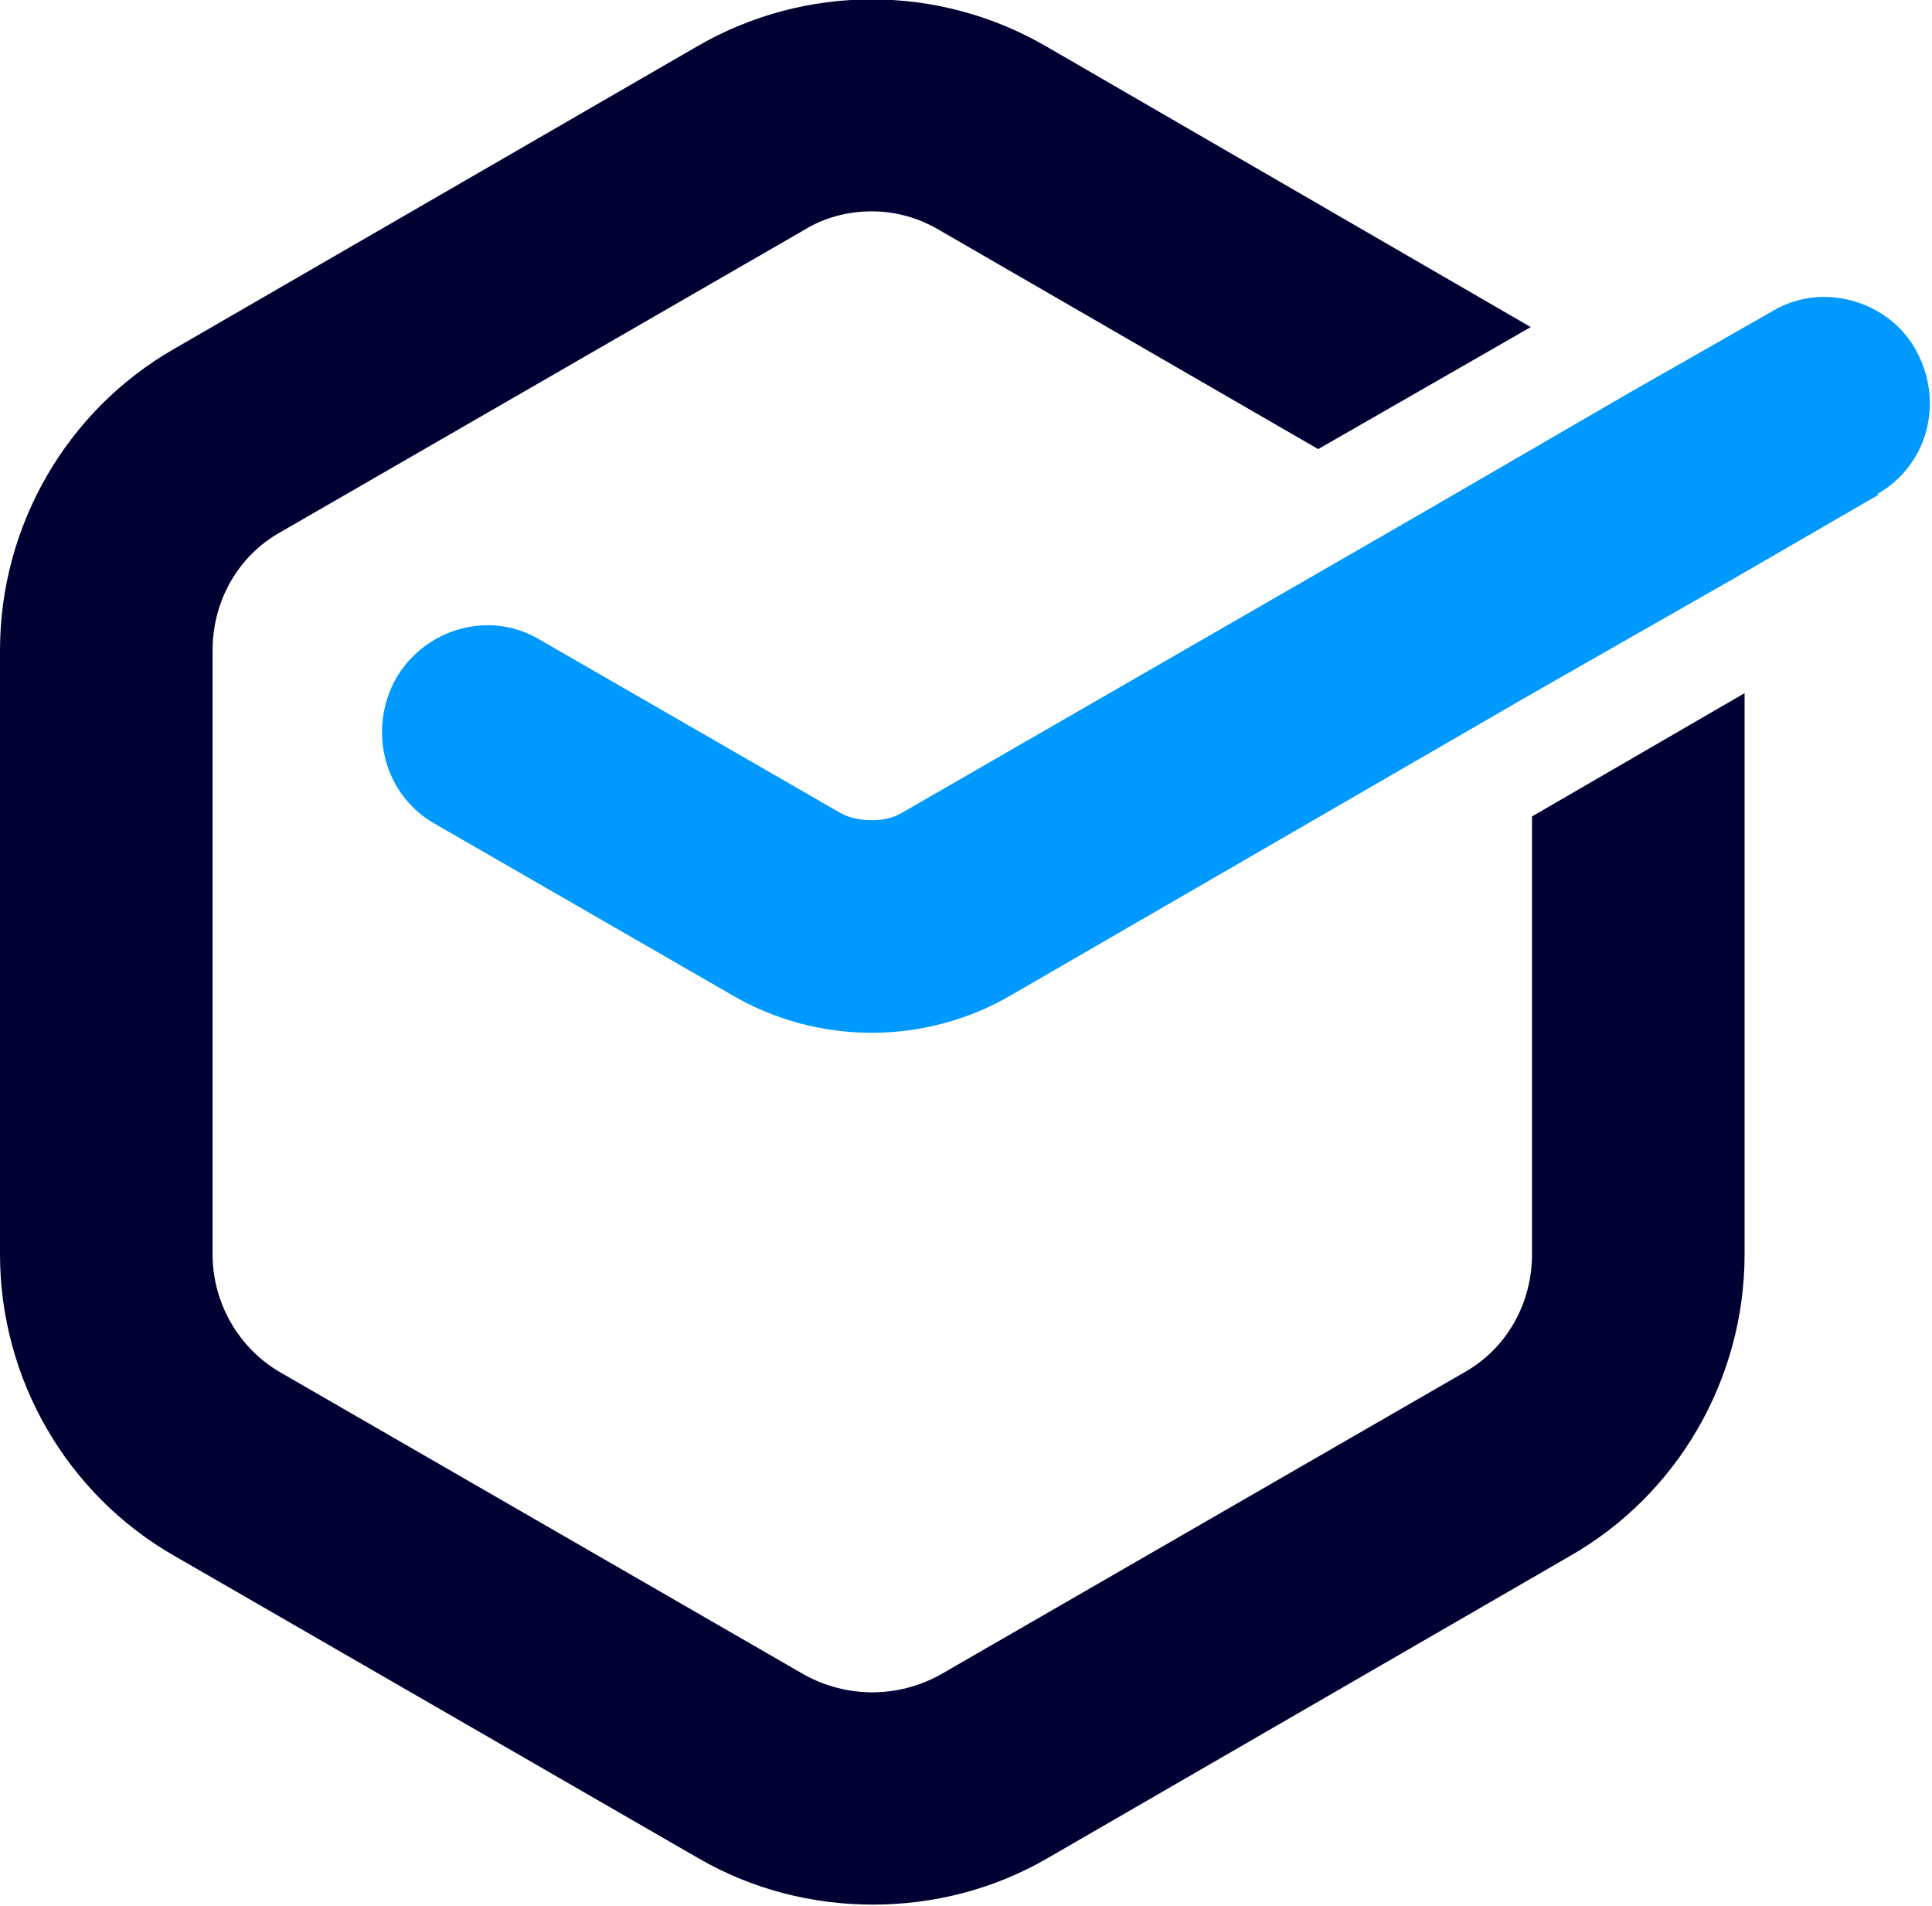
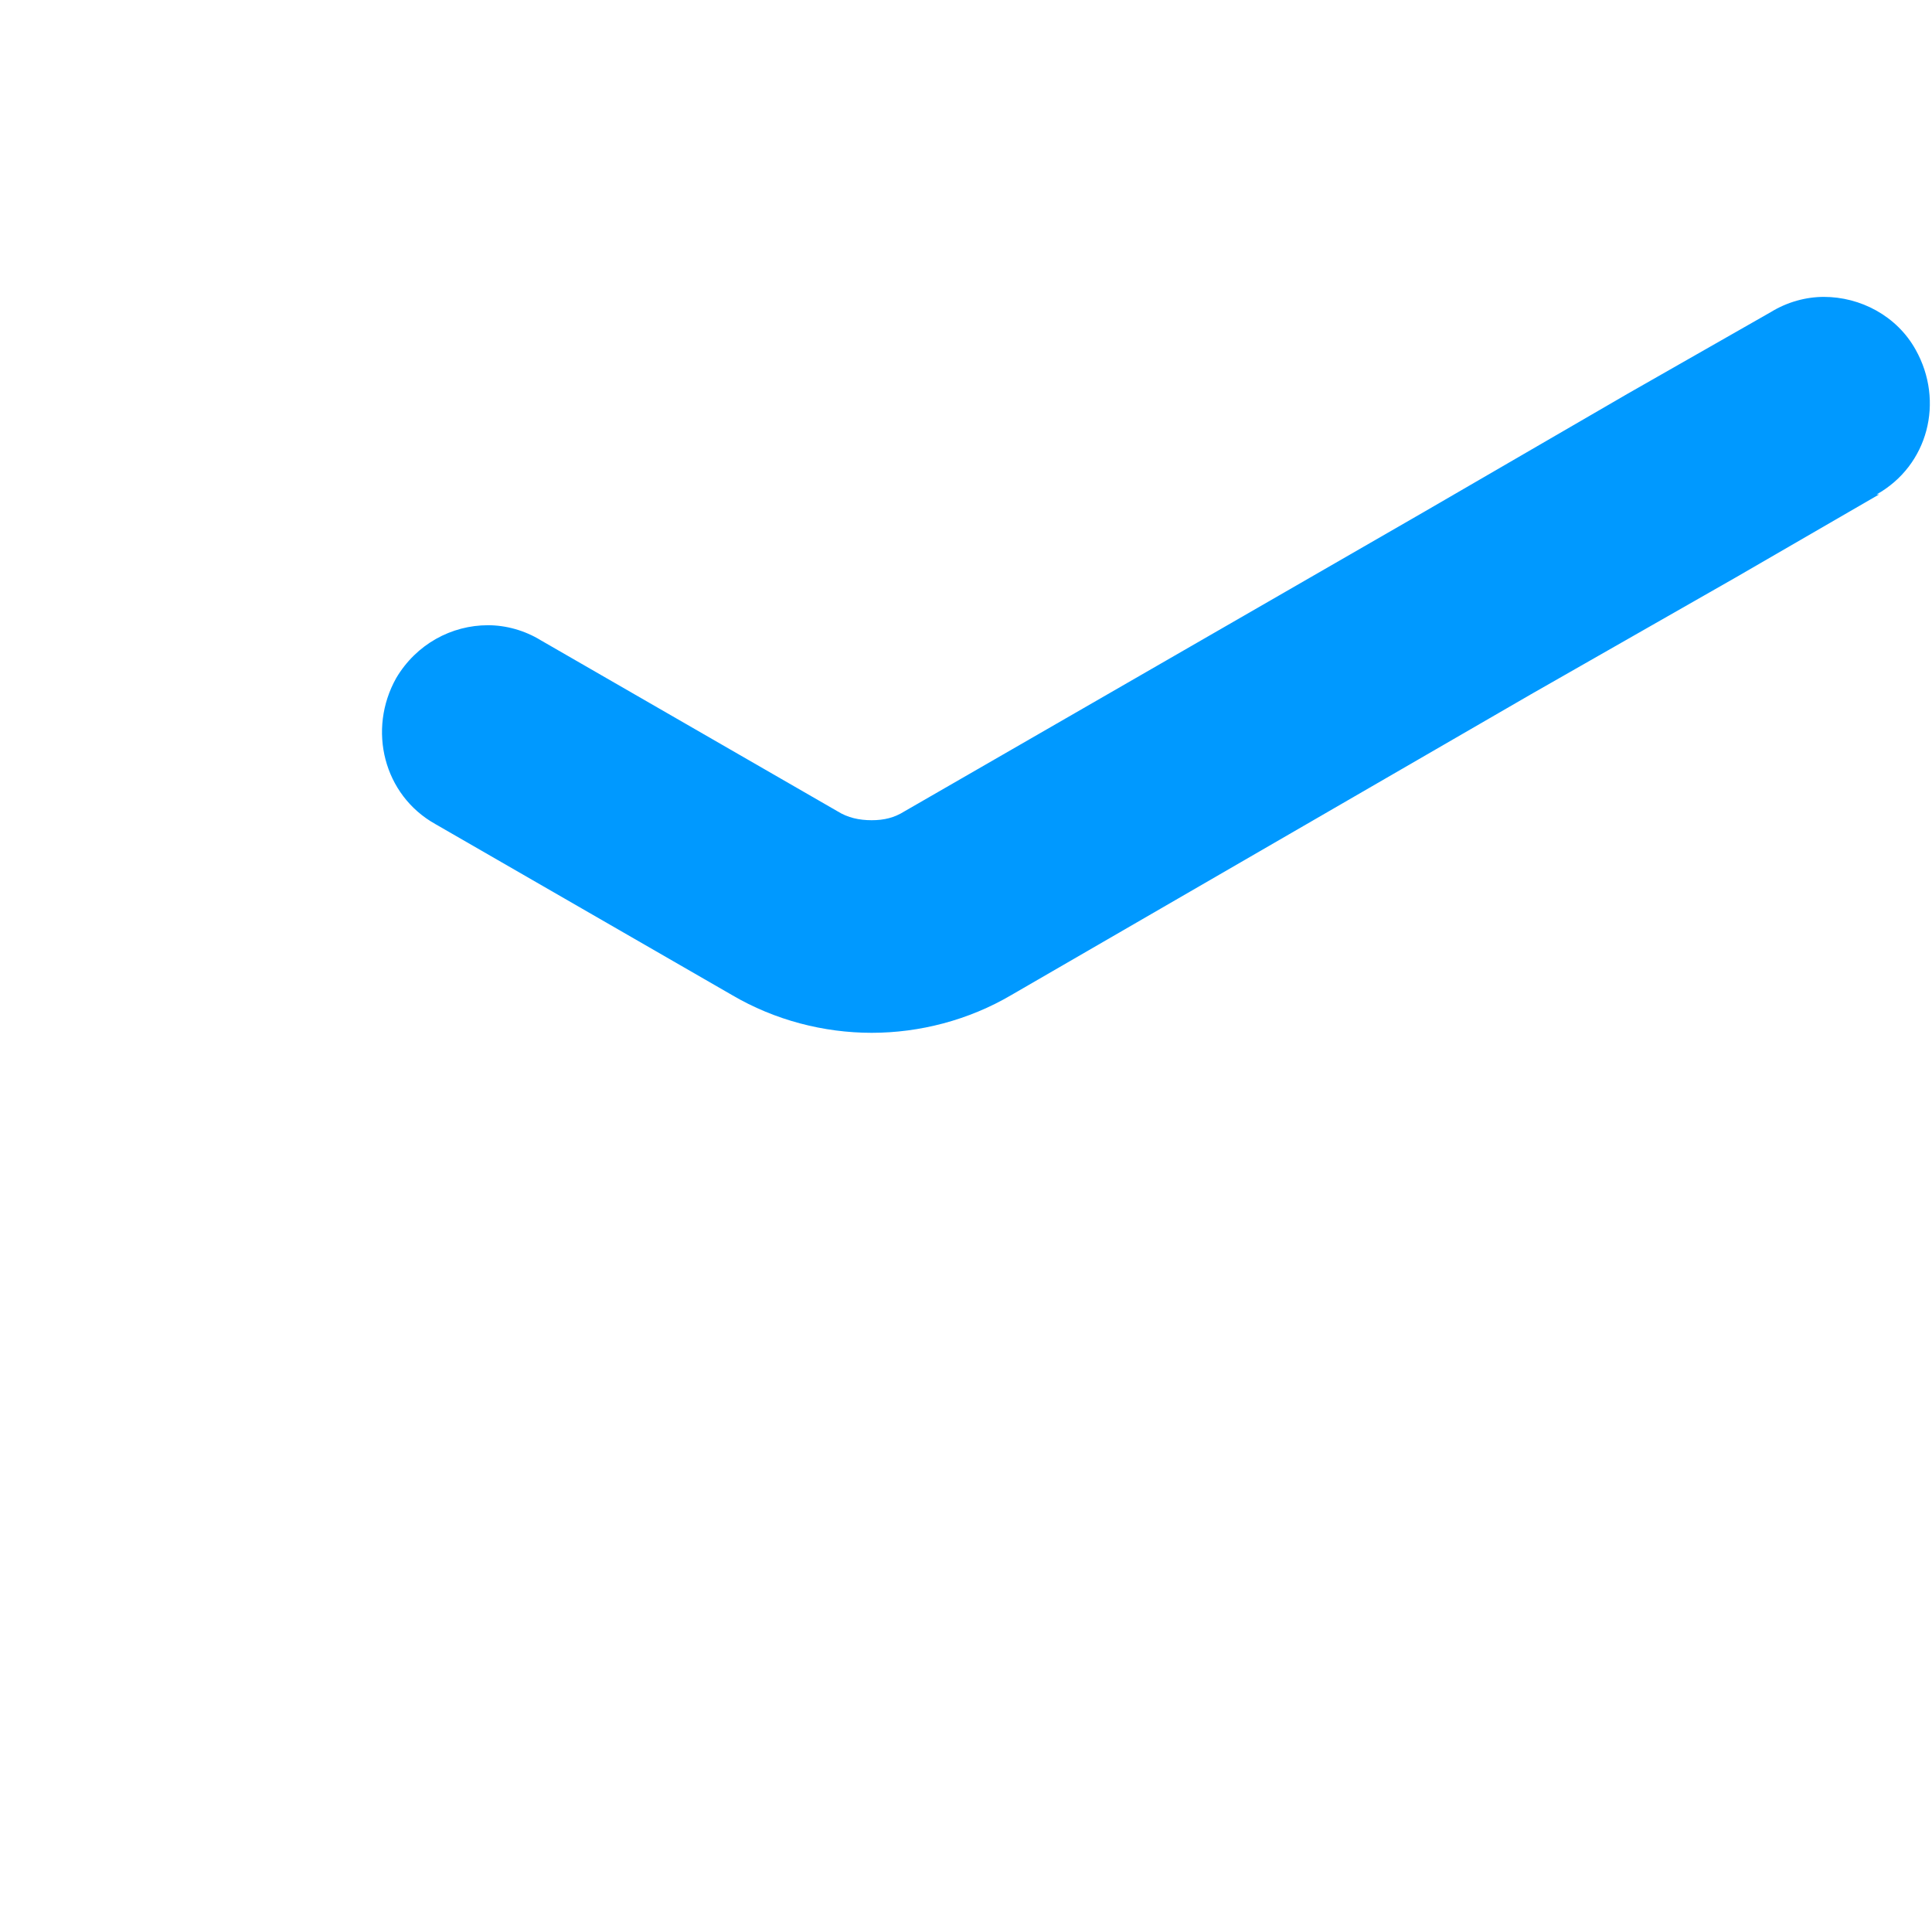
<svg xmlns="http://www.w3.org/2000/svg" id="Ebene_1" data-name="Ebene 1" viewBox="0 0 15.36 15.15">
  <defs>
    <style>
      .cls-1 {
        fill: #09f;
      }

      .cls-1, .cls-2 {
        stroke-width: 0px;
      }

      .cls-2 {
        fill: #003;
      }
    </style>
  </defs>
-   <path class="cls-2" d="M13.87,5.52v4.45c0,.99-.53,1.91-1.39,2.4l-4.15,2.4c-.43.25-.91.37-1.39.37s-.96-.12-1.39-.37l-4.16-2.4c-.86-.49-1.39-1.41-1.39-2.4v-4.8c0-.99.53-1.91,1.39-2.4L5.54.37c.86-.5,1.92-.5,2.78,0l3.85,2.23-1.69.97-3.01-1.74c-.17-.1-.35-.15-.54-.15s-.38.05-.54.15l-4.16,2.4c-.34.19-.54.55-.54.94v4.8c0,.39.21.75.54.94l4.16,2.4c.34.19.75.19,1.09,0l4.16-2.4c.34-.19.54-.55.54-.94v-3.48l1.69-.98Z" />
  <path class="cls-1" d="M14.94,3.93l-1.14.66-1.63.93-4.13,2.39c-.34.2-.73.3-1.11.3s-.77-.1-1.11-.3l-2.36-1.36c-.41-.23-.54-.75-.31-1.16.16-.27.44-.42.73-.42.14,0,.29.04.42.12l2.36,1.36c.08.05.17.07.27.07s.18-.02.26-.07l4.13-2.38,1.62-.94,1.14-.65c.13-.08.28-.12.42-.12.29,0,.58.15.73.42.23.41.1.92-.31,1.15Z" />
</svg>